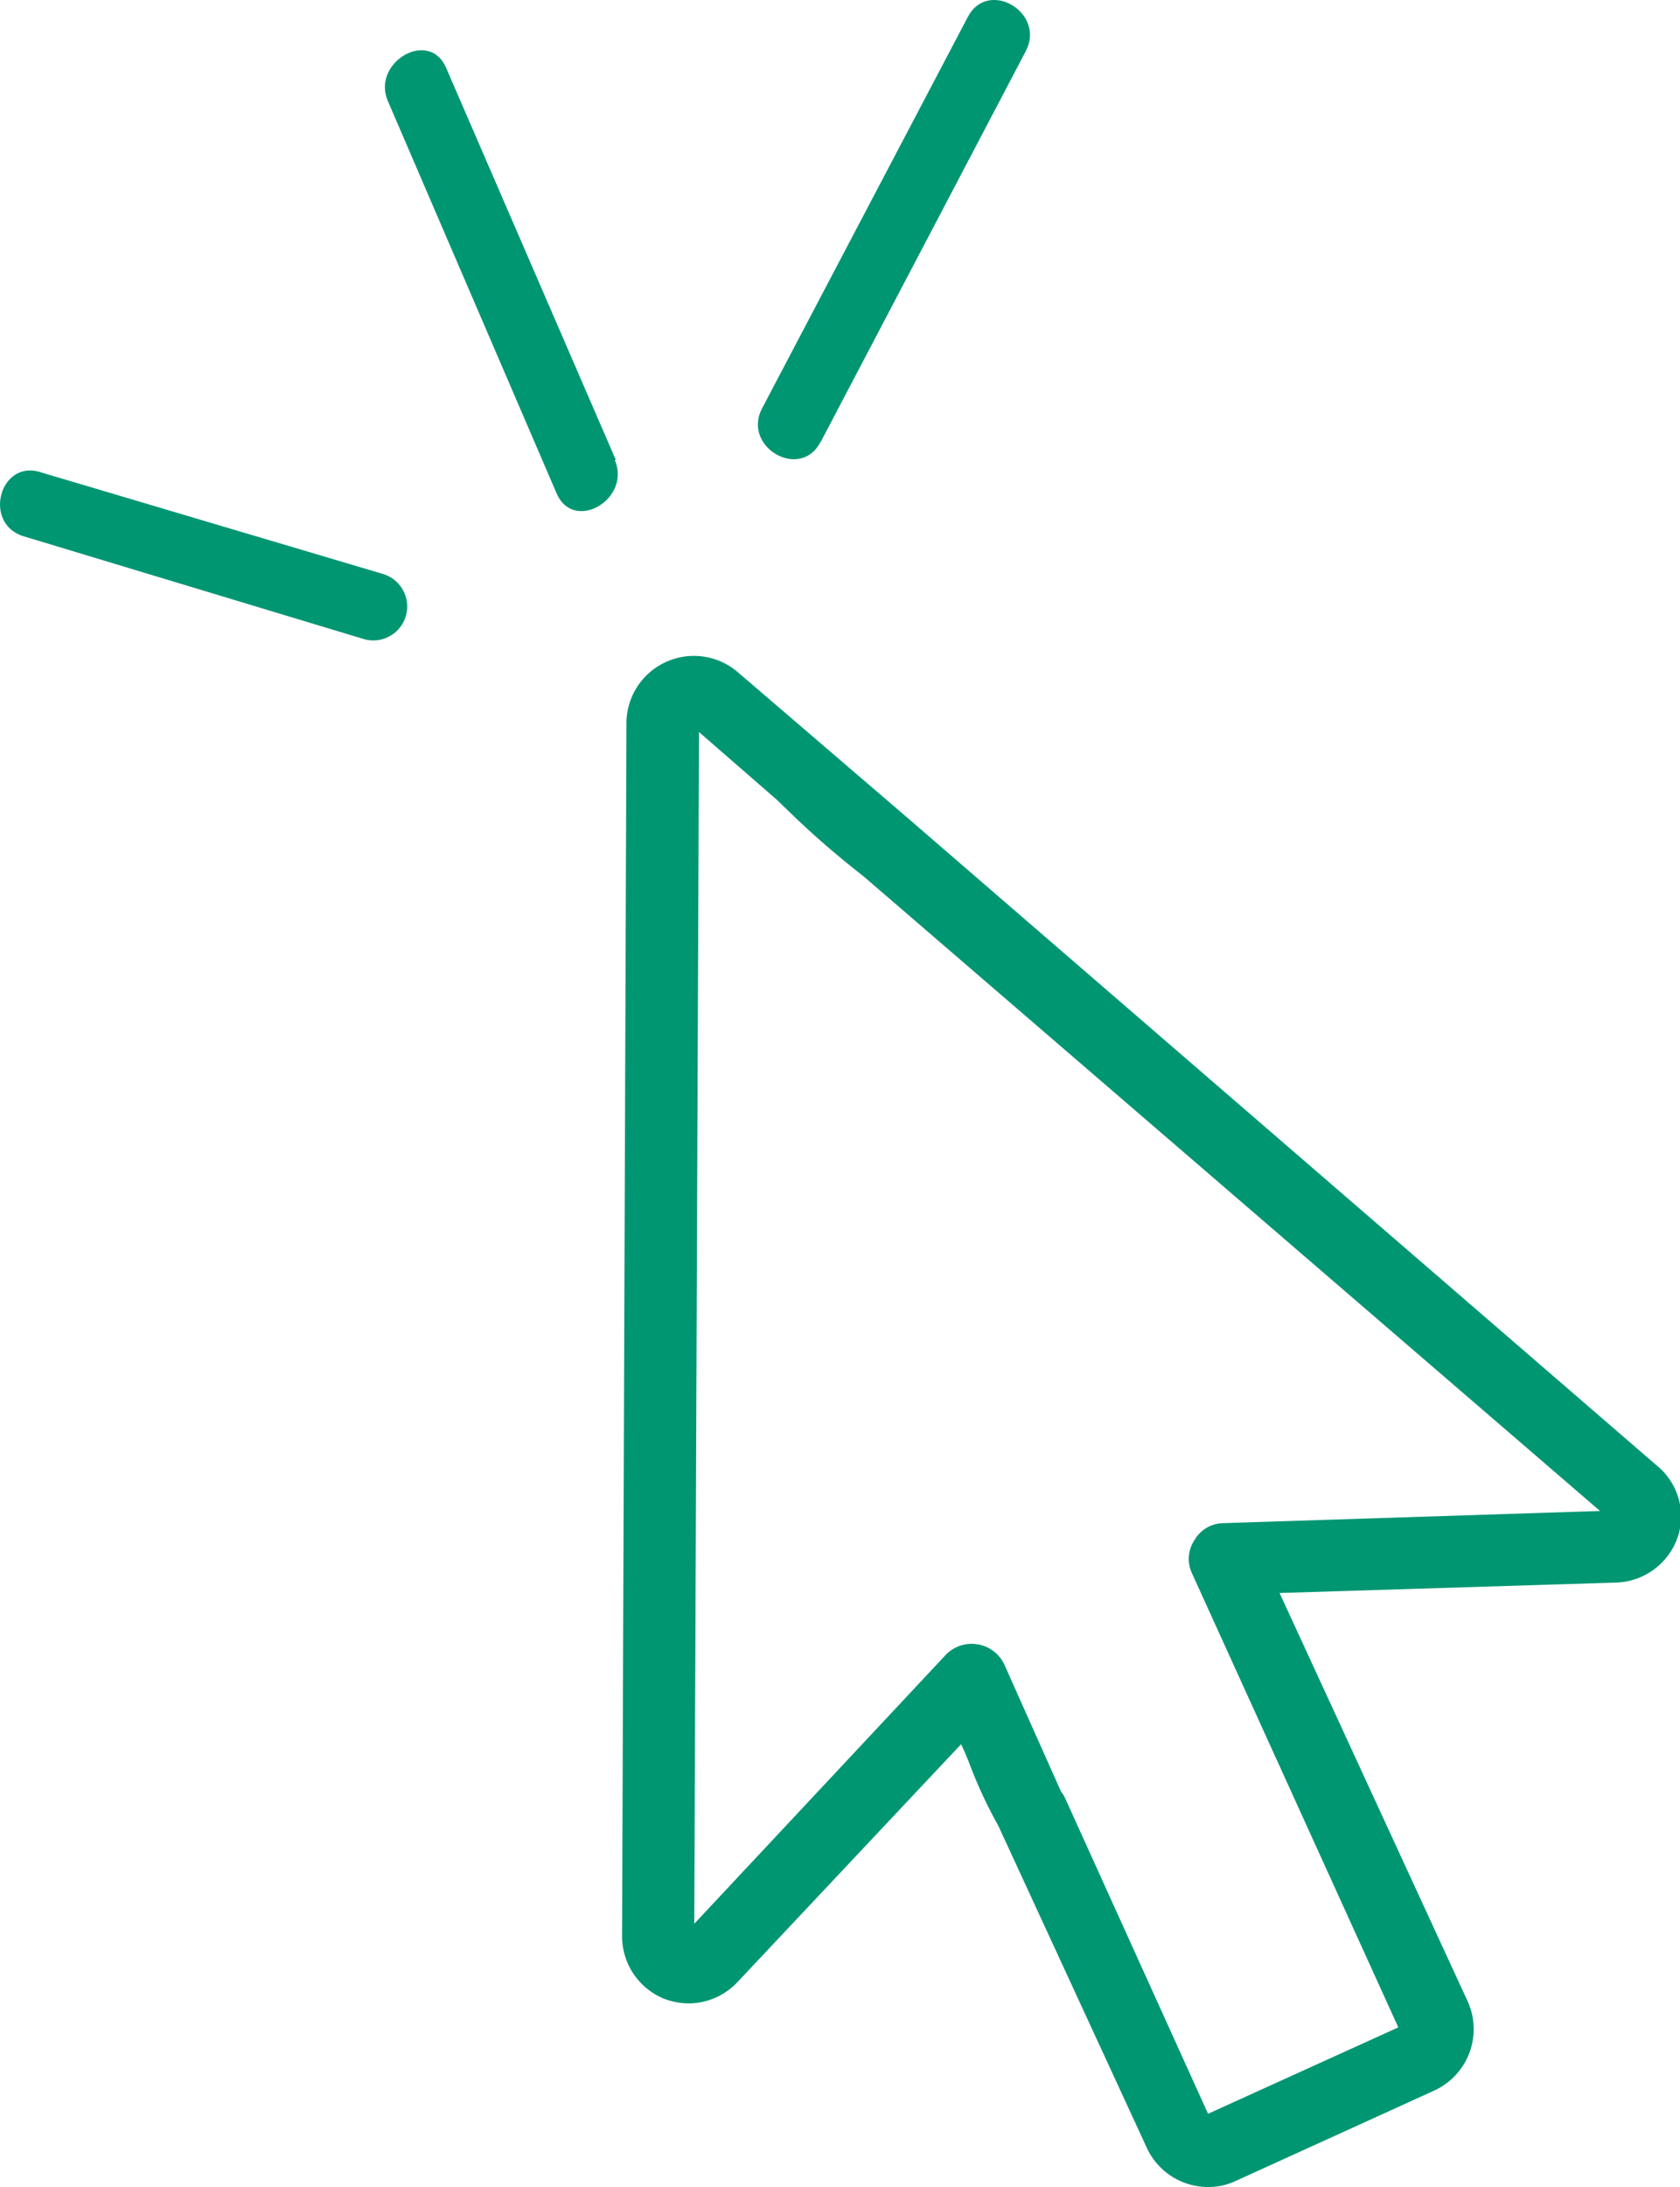
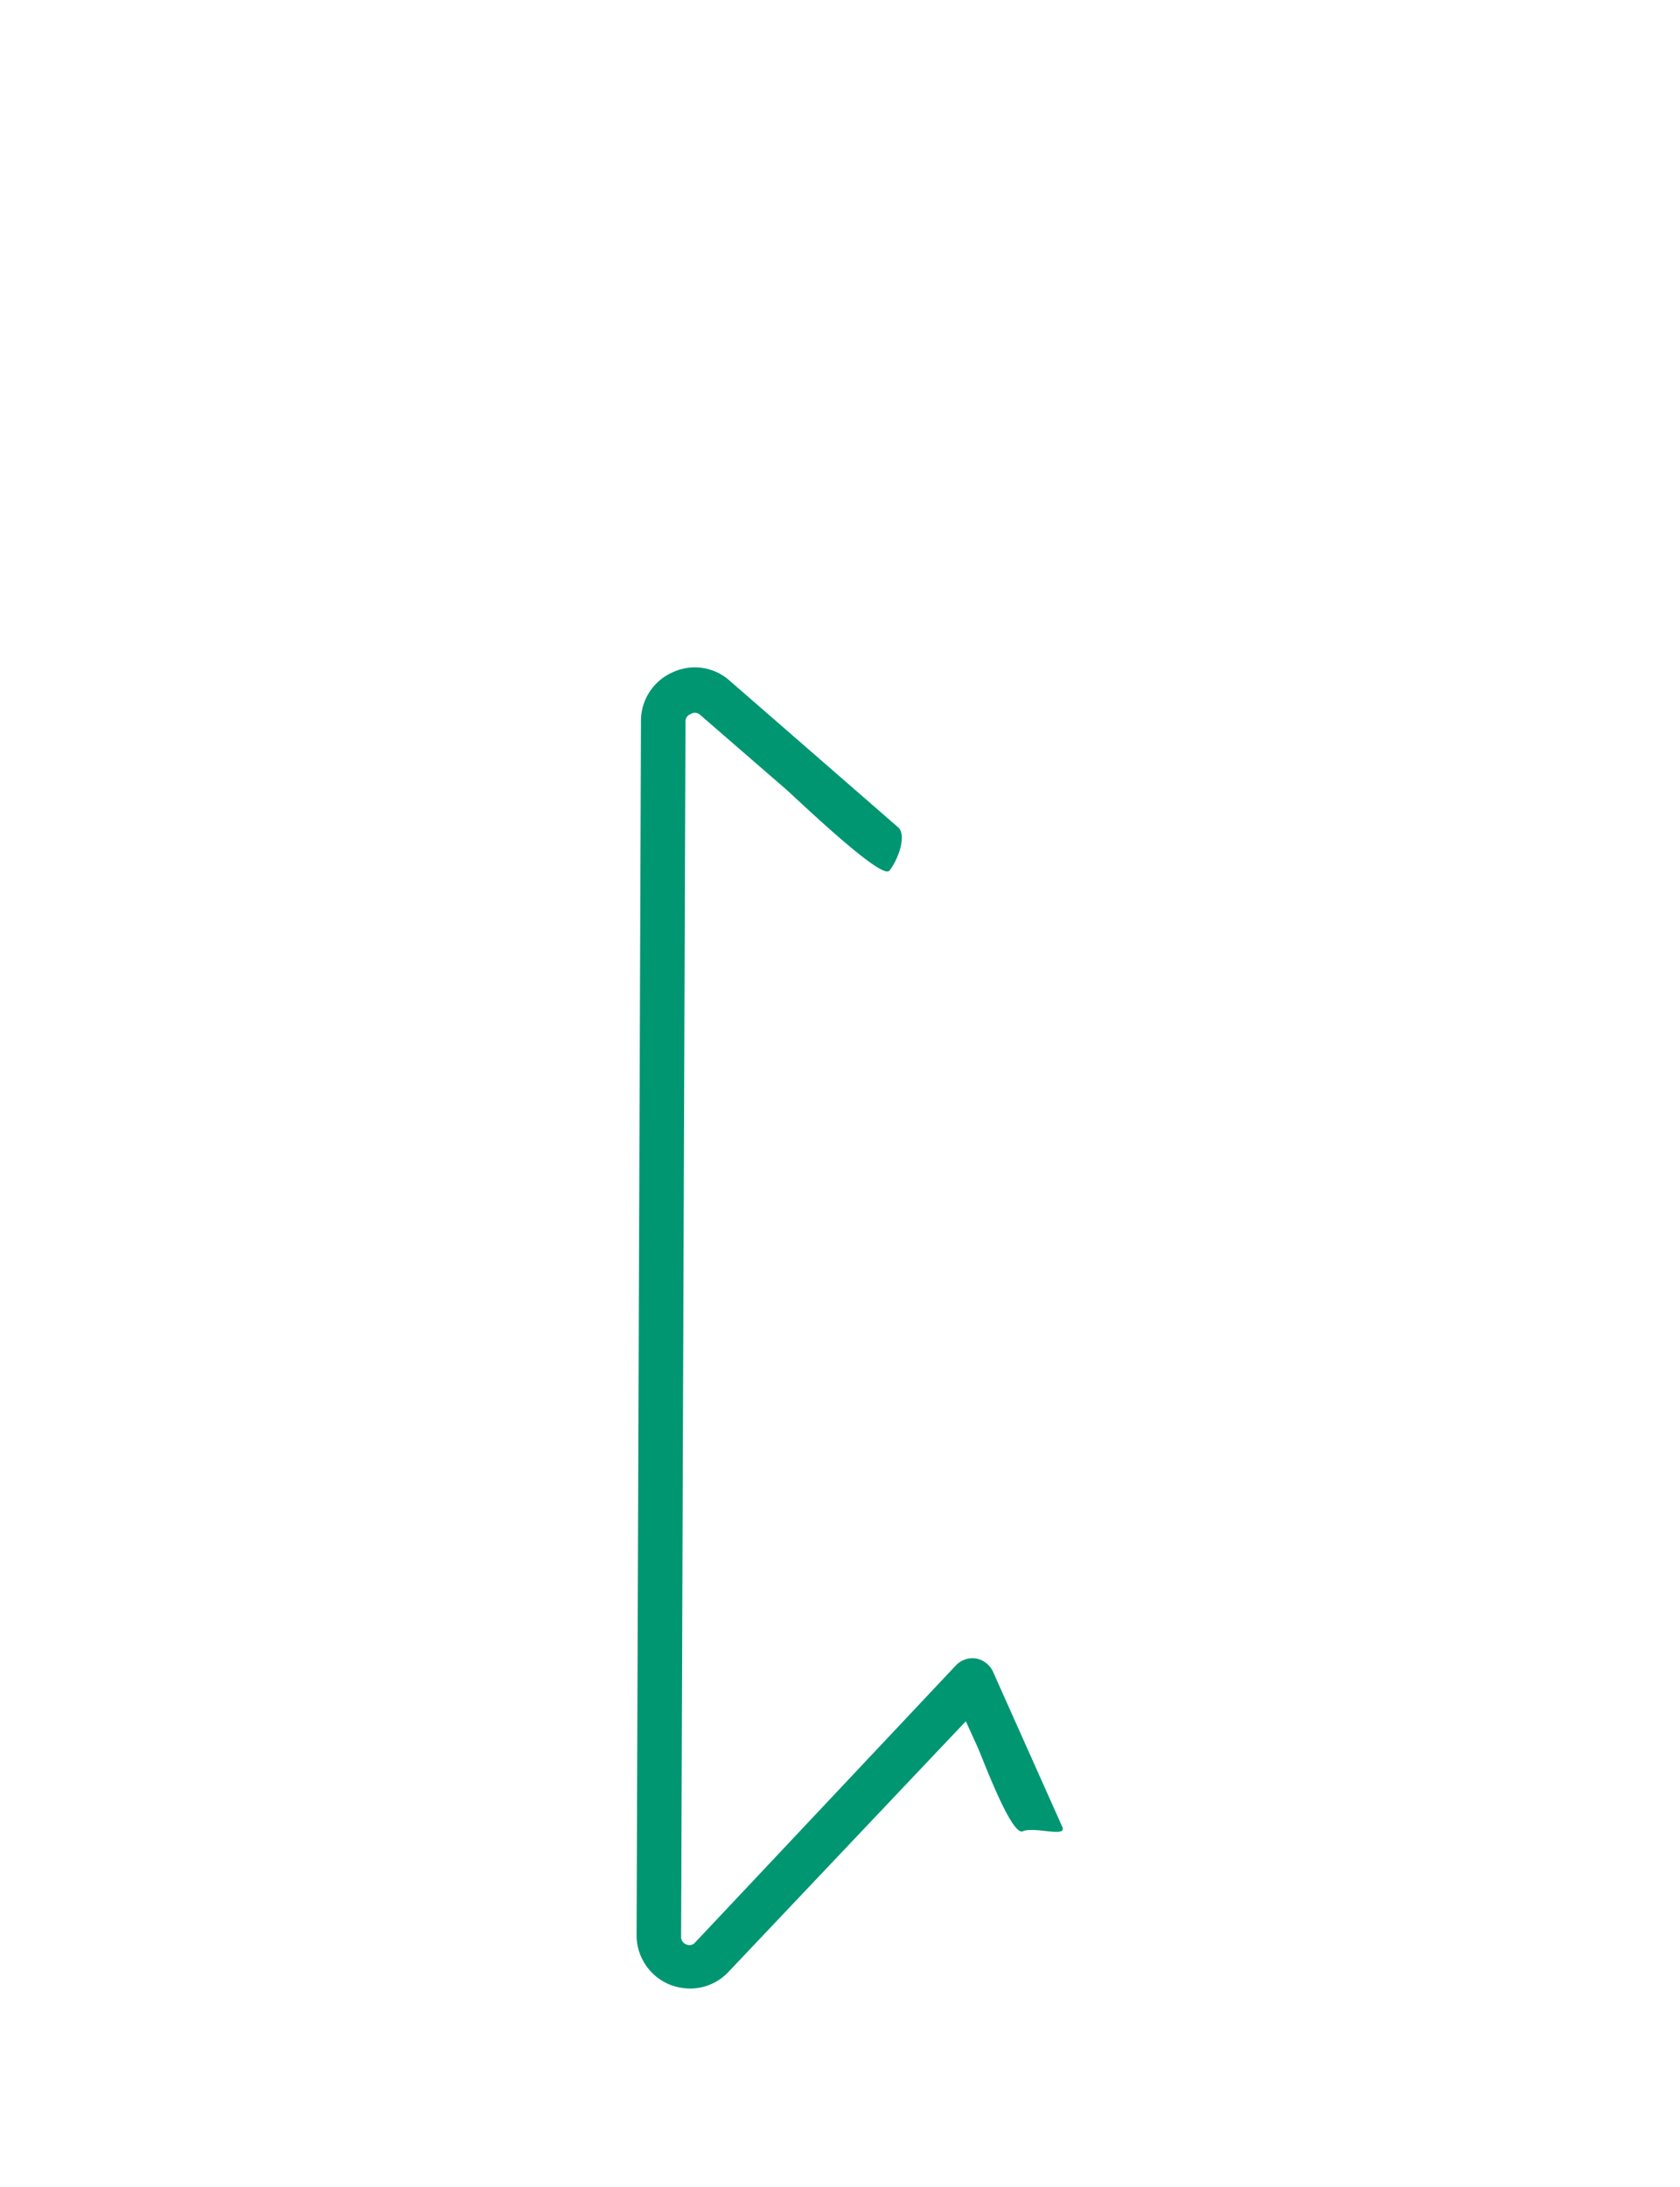
<svg xmlns="http://www.w3.org/2000/svg" viewBox="0 0 49.8 64.8">
  <defs>
    <style>.cls-1{fill:#009672;}</style>
  </defs>
  <title>konto superwygodne</title>
  <g id="Warstwa_2" data-name="Warstwa 2">
    <g id="LP_KRedyty" data-name="LP KRedyty">
-       <path class="cls-1" d="M49.12,43.43,26.91,24.24s0,0,0,0l-.07-.06-5-4.29a2,2,0,0,0-3.27,1.48l-.13,36a2,2,0,0,0,1.24,1.85,2.1,2.1,0,0,0,.73.14,2,2,0,0,0,1.44-.62l6.64-7.06.11.24.12.29a13.22,13.22,0,0,0,.87,1.88.09.09,0,0,0,0,0L34,63.65a2,2,0,0,0,1.79,1.15,1.91,1.91,0,0,0,.82-.17l5.91-2.69a2,2,0,0,0,1-2.61L37.93,47.2l10-.31a2,2,0,0,0,1.79-1.31A1.94,1.94,0,0,0,49.12,43.43Zm-12.84,1.7a1,1,0,0,0-.87.5,1,1,0,0,0-.07,1l6.11,13.44-5.64,2.56-4.25-9.38a1,1,0,0,0-.11-.17l-1.66-3.72A1.07,1.07,0,0,0,28,49.07L20.58,57l.14-35.31,2.3,2,.27.26a26.2,26.2,0,0,0,2.29,2l0,0L47.43,44.77Z" />
      <path class="cls-1" d="M31.49,54.13l-2.06-4.61a.69.69,0,0,0-.5-.38.68.68,0,0,0-.59.2l-7.73,8.21a.22.22,0,0,1-.27.06.23.23,0,0,1-.15-.23l.13-36a.22.22,0,0,1,.15-.22.23.23,0,0,1,.26,0l2.55,2.21c.28.24,2.84,2.71,3.08,2.43s.54-1.05.26-1.29l-5-4.35a1.55,1.55,0,0,0-1.68-.24A1.57,1.57,0,0,0,19,21.34l-.13,36a1.58,1.58,0,0,0,1,1.47,1.71,1.71,0,0,0,.59.11,1.56,1.56,0,0,0,1.14-.5L28.63,51l.35.77c.15.33,1,2.64,1.34,2.49S31.64,54.46,31.49,54.13Z" />
-       <path class="cls-1" d="M18.26,13.64,13.22,2C12.71.84,11,1.86,11.5,3l5,11.62c.51,1.18,2.23.16,1.72-1Z" />
-       <path class="cls-1" d="M24.32,13.11l6.09-11.6C31,.37,29.29-.64,28.69.5l-6.1,11.6c-.6,1.14,1.13,2.15,1.73,1Z" />
-       <path class="cls-1" d="M11.33,17,1.23,14C0,13.58-.53,15.51.7,15.89l10.1,3.05A1,1,0,0,0,11.33,17Z" />
    </g>
  </g>
</svg>